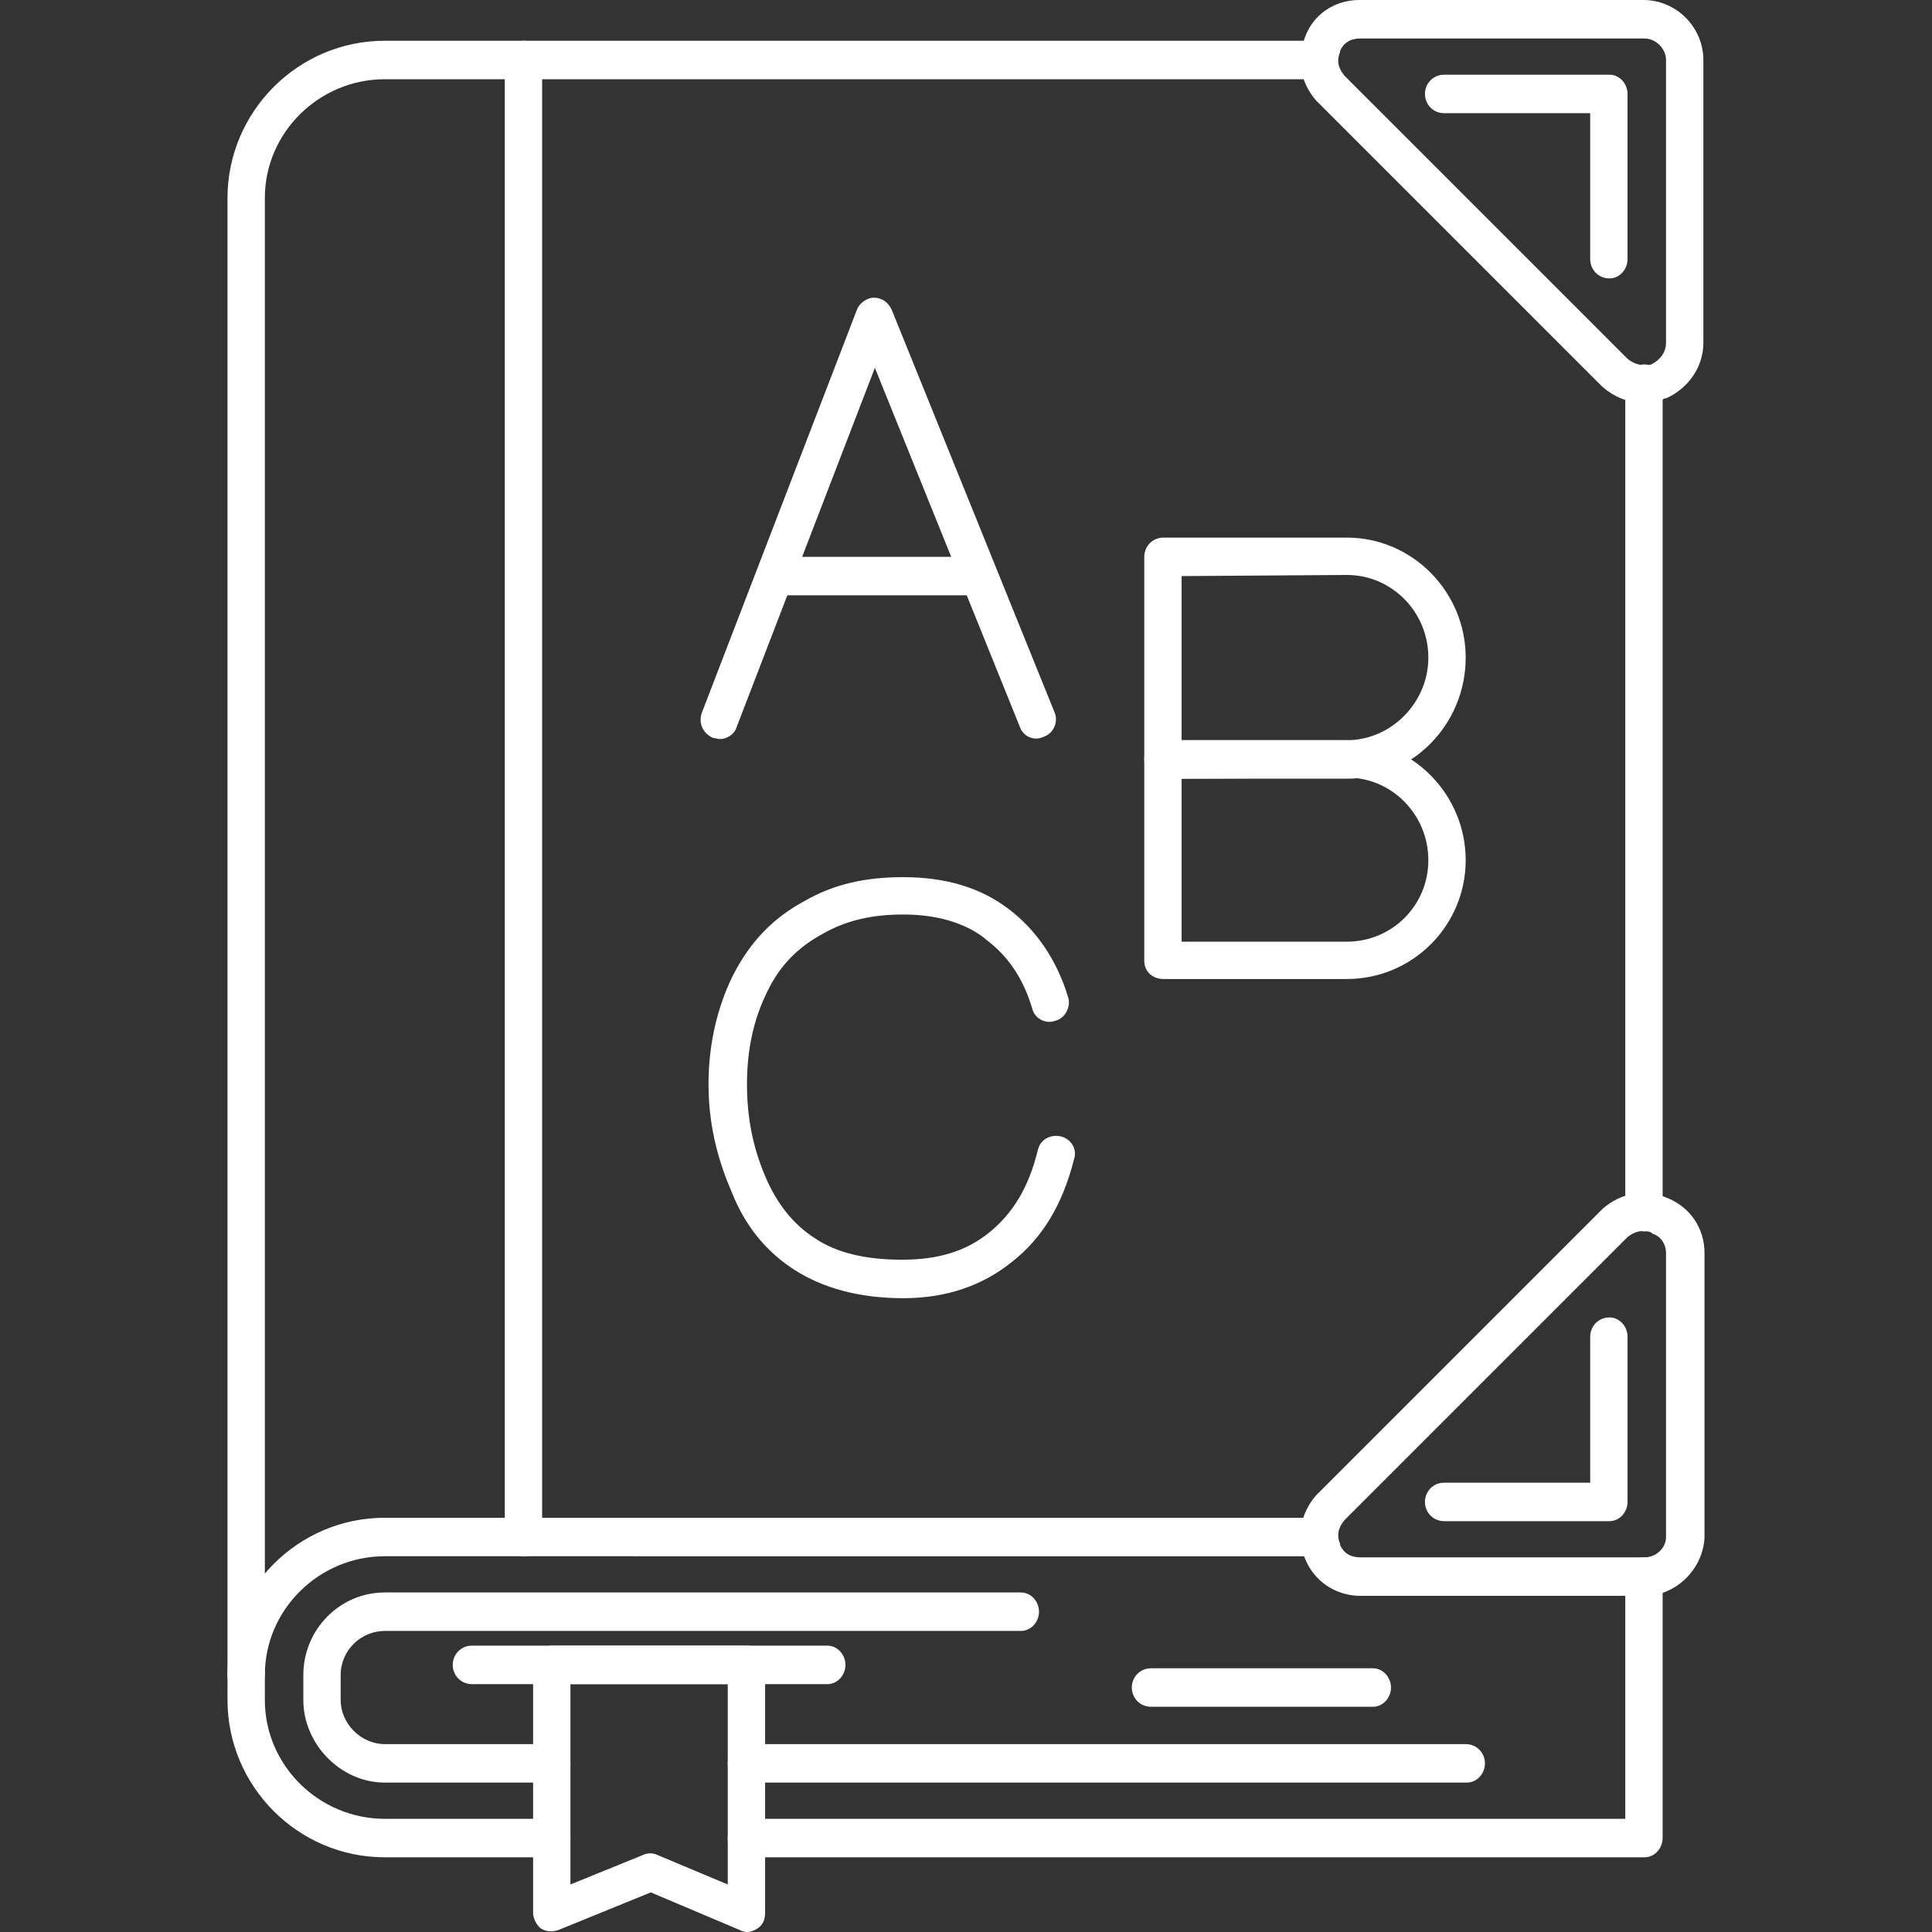
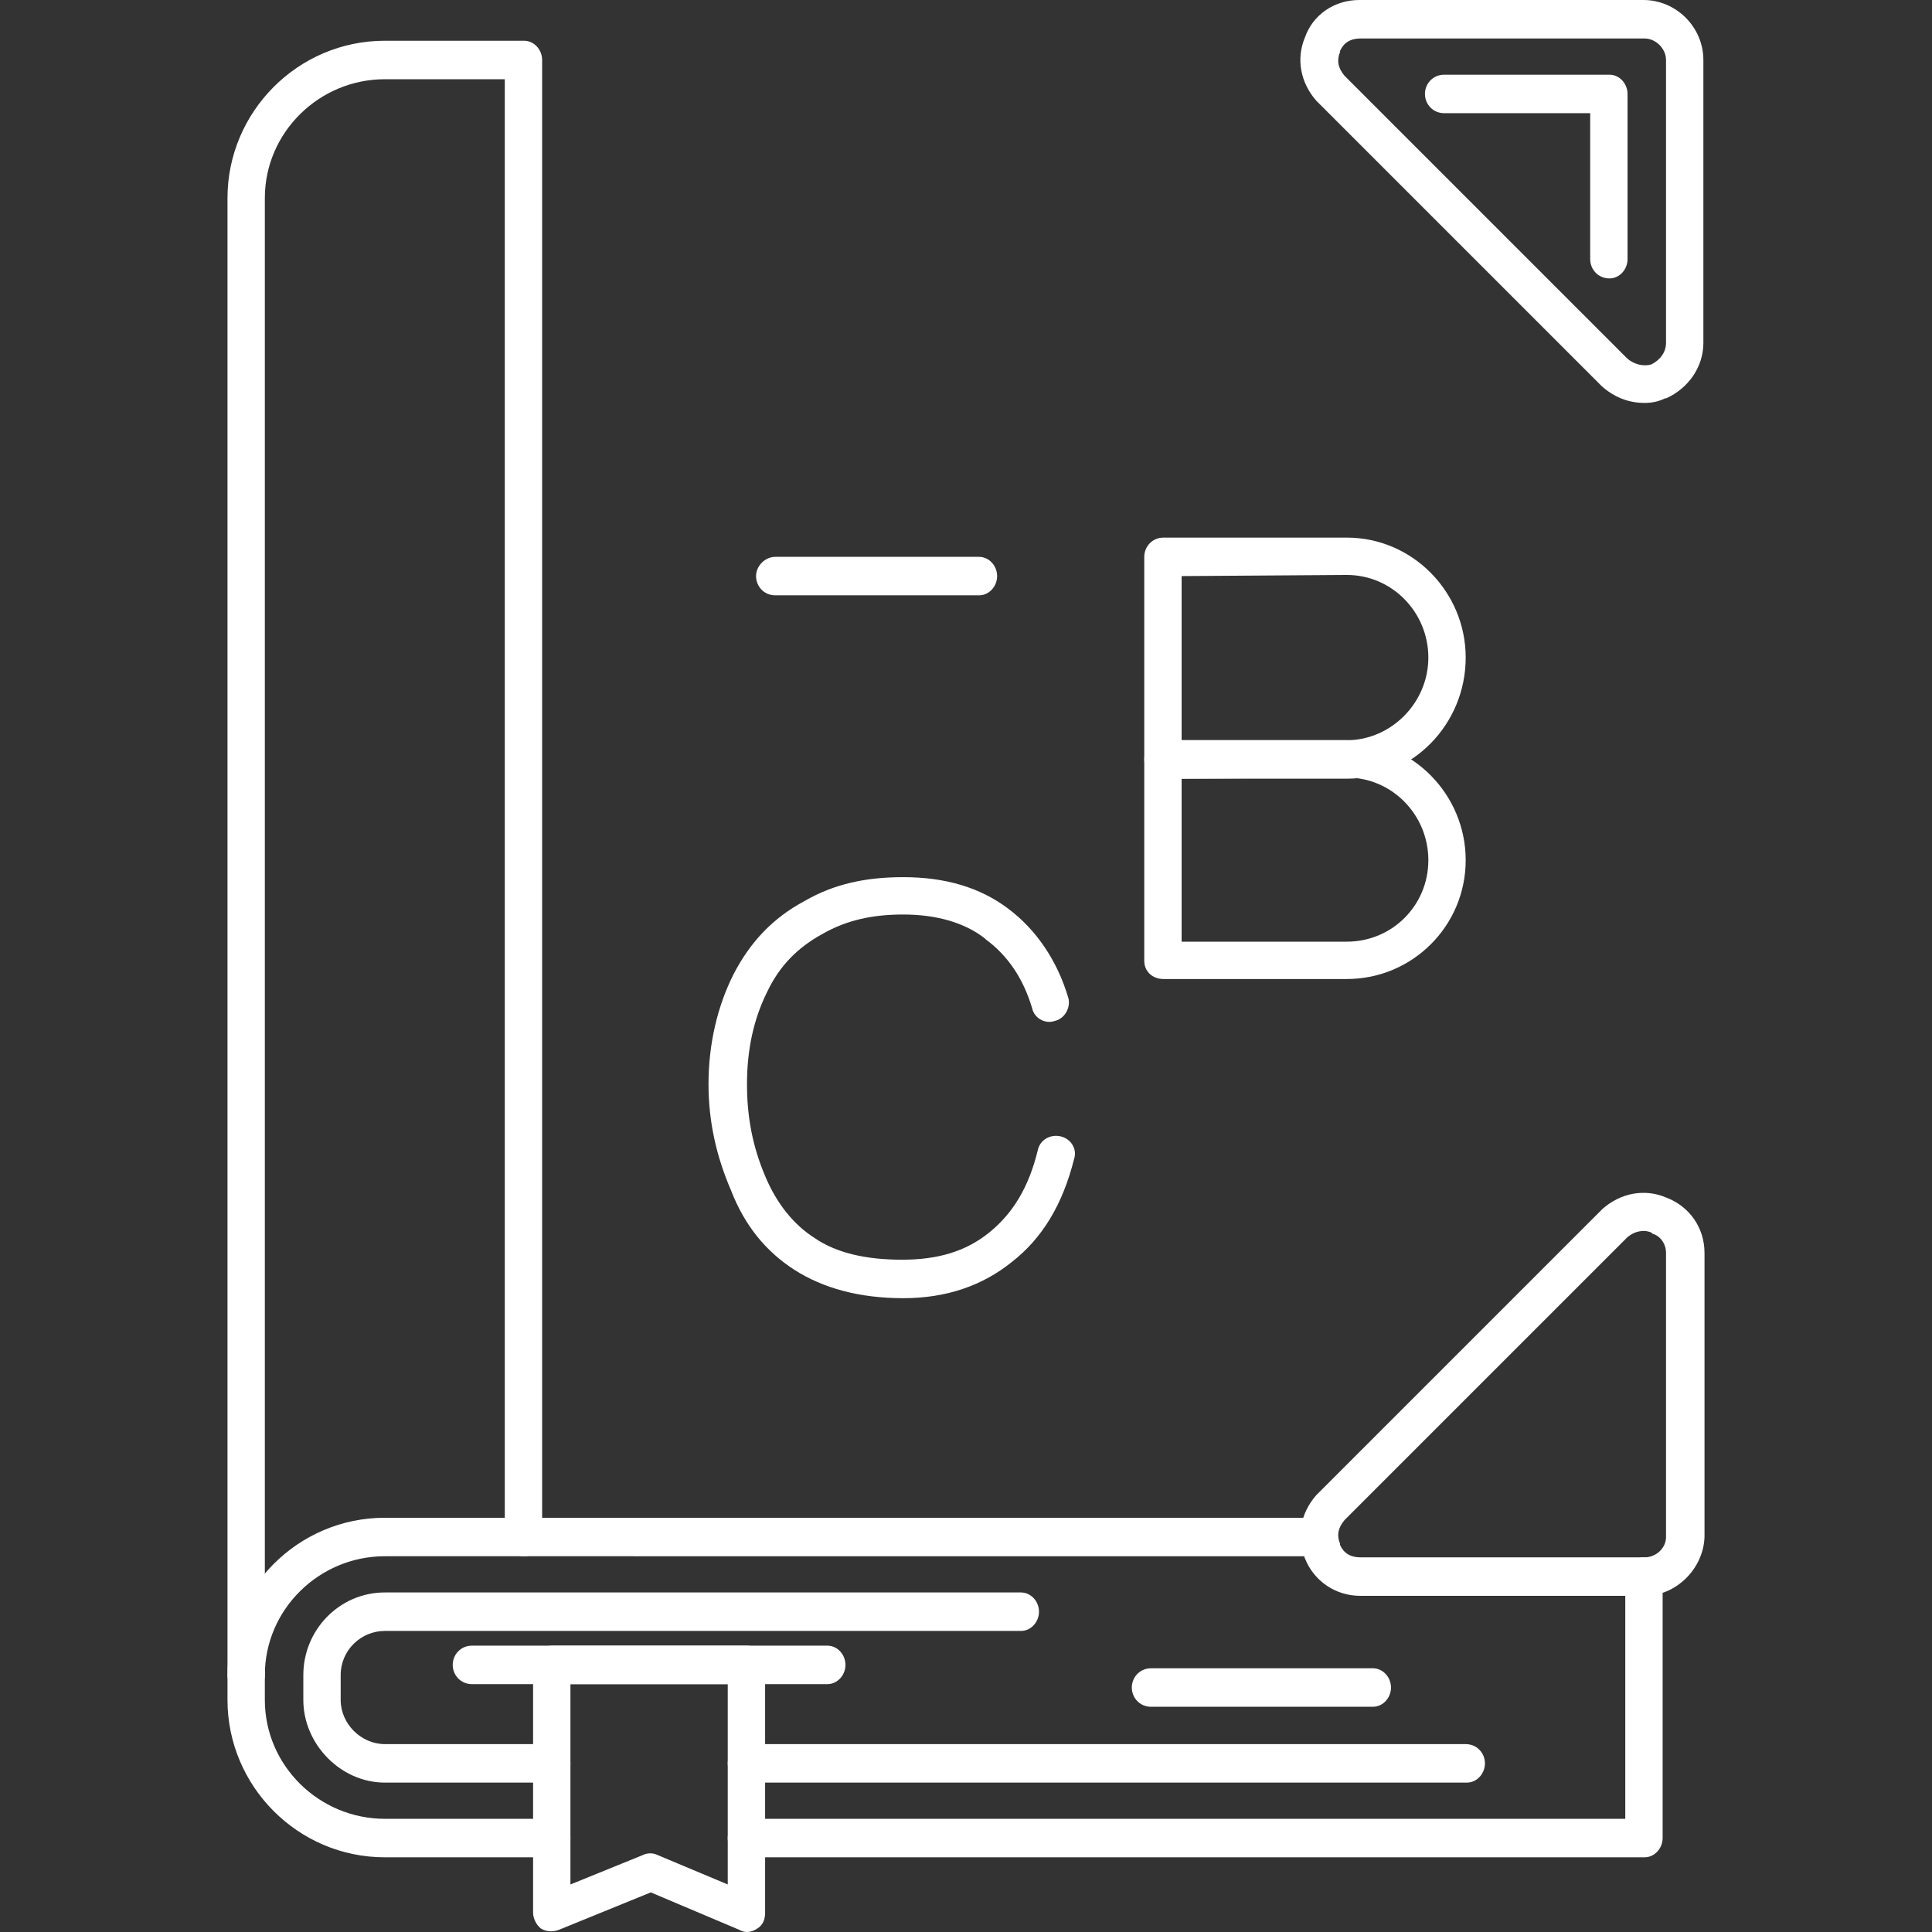
<svg xmlns="http://www.w3.org/2000/svg" version="1.1" width="512" height="512" x="0" y="0" viewBox="0 0 1707 1707" style="enable-background:new 0 0 512 512" xml:space="preserve" fill-rule="evenodd" class="">
  <rect x="0" y="0" width="1707" height="1707" fill="#333333" stroke="none" />
  <g>
-     <path d="M1453 1088c-10 0-17-8-17-17V339c0-9 7-17 17-17 9 0 16 8 16 17v732c0 9-7 17-16 17zM1166 70H463c-10 0-17-8-17-17s7-17 17-17h702c10 0 17 8 17 17s-7 17-16 17z" fill="#ffffff" opacity="1" data-original="#000000" class="" />
    <path d="M218 1497c-10 0-17-8-17-17V175c0-76 62-139 139-139h123c9 0 16 8 16 17v1305c0 9-7 17-16 17-10 0-17-8-17-17V70H340c-58 0-106 47-106 105v1305c0 9-7 17-16 17z" fill="#ffffff" opacity="1" data-original="#000000" class="" />
    <path d="M1453 1641H660c-10 0-17-8-17-17s7-17 17-17h776v-214c0-9 7-17 16-17 10 0 17 8 17 17v231c0 9-7 17-16 17zm-965 0H340c-77 0-139-63-139-139v-22c0-76 62-139 139-139h825c10 0 17 8 17 17s-7 17-17 17H340c-58 0-106 47-106 105v22c0 58 48 105 106 105h148c9 0 16 8 16 17s-7 17-16 17z" fill="#ffffff" opacity="1" data-original="#000000" class="" />
    <path d="M731 1488H417c-10 0-17-8-17-17s7-17 17-17h314c9 0 16 8 16 17s-7 17-16 17z" fill="#ffffff" opacity="1" data-original="#000000" class="" />
    <path d="M660 1707c-3 0-5-1-7-2l-78-33-81 33c-5 2-11 2-16-1-4-3-7-9-7-14v-219c0-10 7-17 17-17h172c9 0 16 7 16 17v219c0 6-2 11-7 14-3 2-6 3-9 3zm-156-219v177l64-26c4-2 9-2 13 0l62 26v-177zM1213 1508h-196c-10 0-17-8-17-17s7-17 17-17h196c9 0 16 8 16 17s-7 17-16 17z" fill="#ffffff" opacity="1" data-original="#000000" class="" />
    <path d="M1296 1575H660c-10 0-17-8-17-17s7-17 17-17h635c10 0 17 8 17 17s-7 17-16 17zm-808 0H340c-39 0-72-34-72-73v-22c0-40 32-73 72-73h562c9 0 16 8 16 17s-7 17-16 17H340c-21 0-39 17-39 39v22c0 21 18 39 39 39h148c9 0 16 8 16 17s-7 17-16 17zM1453 356c-14 0-27-5-38-15L1164 90l-1-1c-14-16-18-37-10-56 7-20 26-33 48-33h251c29 0 53 24 53 53v250c0 21-13 40-33 49h-1c-6 3-12 4-18 4zm-15-39c6 5 14 7 21 5 8-4 13-11 13-19V53c0-10-9-19-19-19h-251c-9 0-15 4-18 11v1c-3 7-2 14 4 21z" fill="#ffffff" opacity="1" data-original="#000000" class="" />
    <path d="M1422 246c-10 0-17-8-17-17V100h-129c-10 0-17-8-17-17s7-17 17-17h146c9 0 16 8 16 17v146c0 9-7 17-16 17zM1453 1410h-251c-22 0-41-13-49-33-8-19-4-40 10-56l1-1 251-251 1-1c16-14 37-18 56-10 21 8 34 27 34 49v251c-1 28-25 52-53 52zm-265-67c-6 7-7 14-4 21v1c3 7 9 11 18 11h251c10 0 19-8 19-18v-251c0-8-5-15-12-17l-1-1c-7-3-15-1-21 4z" fill="#ffffff" opacity="1" data-original="#000000" class="" />
-     <path d="M1422 1344h-146c-10 0-17-8-17-17s7-17 17-17h129v-129c0-9 7-17 17-17 9 0 16 8 16 17v146c0 9-7 17-16 17zM636 653c-2 0-4-1-6-1-9-4-13-13-10-22l137-356c2-6 9-11 15-11 7 0 13 4 16 11l144 356c3 8-1 18-10 21-8 4-18 0-21-9L773 325 651 642c-2 7-9 11-15 11z" fill="#ffffff" opacity="1" data-original="#000000" class="" />
    <path d="M865 526H685c-10 0-17-8-17-17s8-17 17-17h180c9 0 16 8 16 17s-7 17-16 17zM1190 688h-162c-10 0-17-8-17-17V492c0-9 7-17 17-17h162c58 0 105 48 105 106 0 59-47 107-105 107zm-146-34h146c39 0 72-33 72-73s-32-73-72-73l-146 1z" fill="#ffffff" opacity="1" data-original="#000000" class="" />
    <path d="M1190 865h-162c-10 0-17-7-17-16V671c0-9 7-17 17-17h162c58 0 105 48 105 106s-47 105-105 105zm-146-33h146c40 0 72-32 72-72s-32-73-72-73l-146 1zM798 1147c-39 0-71-9-96-25s-44-39-56-70c-13-30-20-61-20-94 0-36 8-69 22-97 15-29 35-50 63-65 26-15 54-21 87-21 37 0 68 9 93 28 24 18 43 45 53 79 2 8-3 18-12 20-8 3-18-2-20-11-8-27-22-47-41-61l-1-1c-18-14-43-21-72-21-27 0-50 5-71 17-22 12-38 28-49 51-12 24-18 51-18 82 0 29 5 55 16 81 10 24 25 43 44 55 19 13 45 19 77 19 31 0 56-7 77-24s35-40 43-73c2-9 11-14 20-12s15 11 12 20c-10 40-28 70-55 91-26 21-58 32-96 32z" fill="#ffffff" opacity="1" data-original="#000000" class="" />
  </g>
</svg>